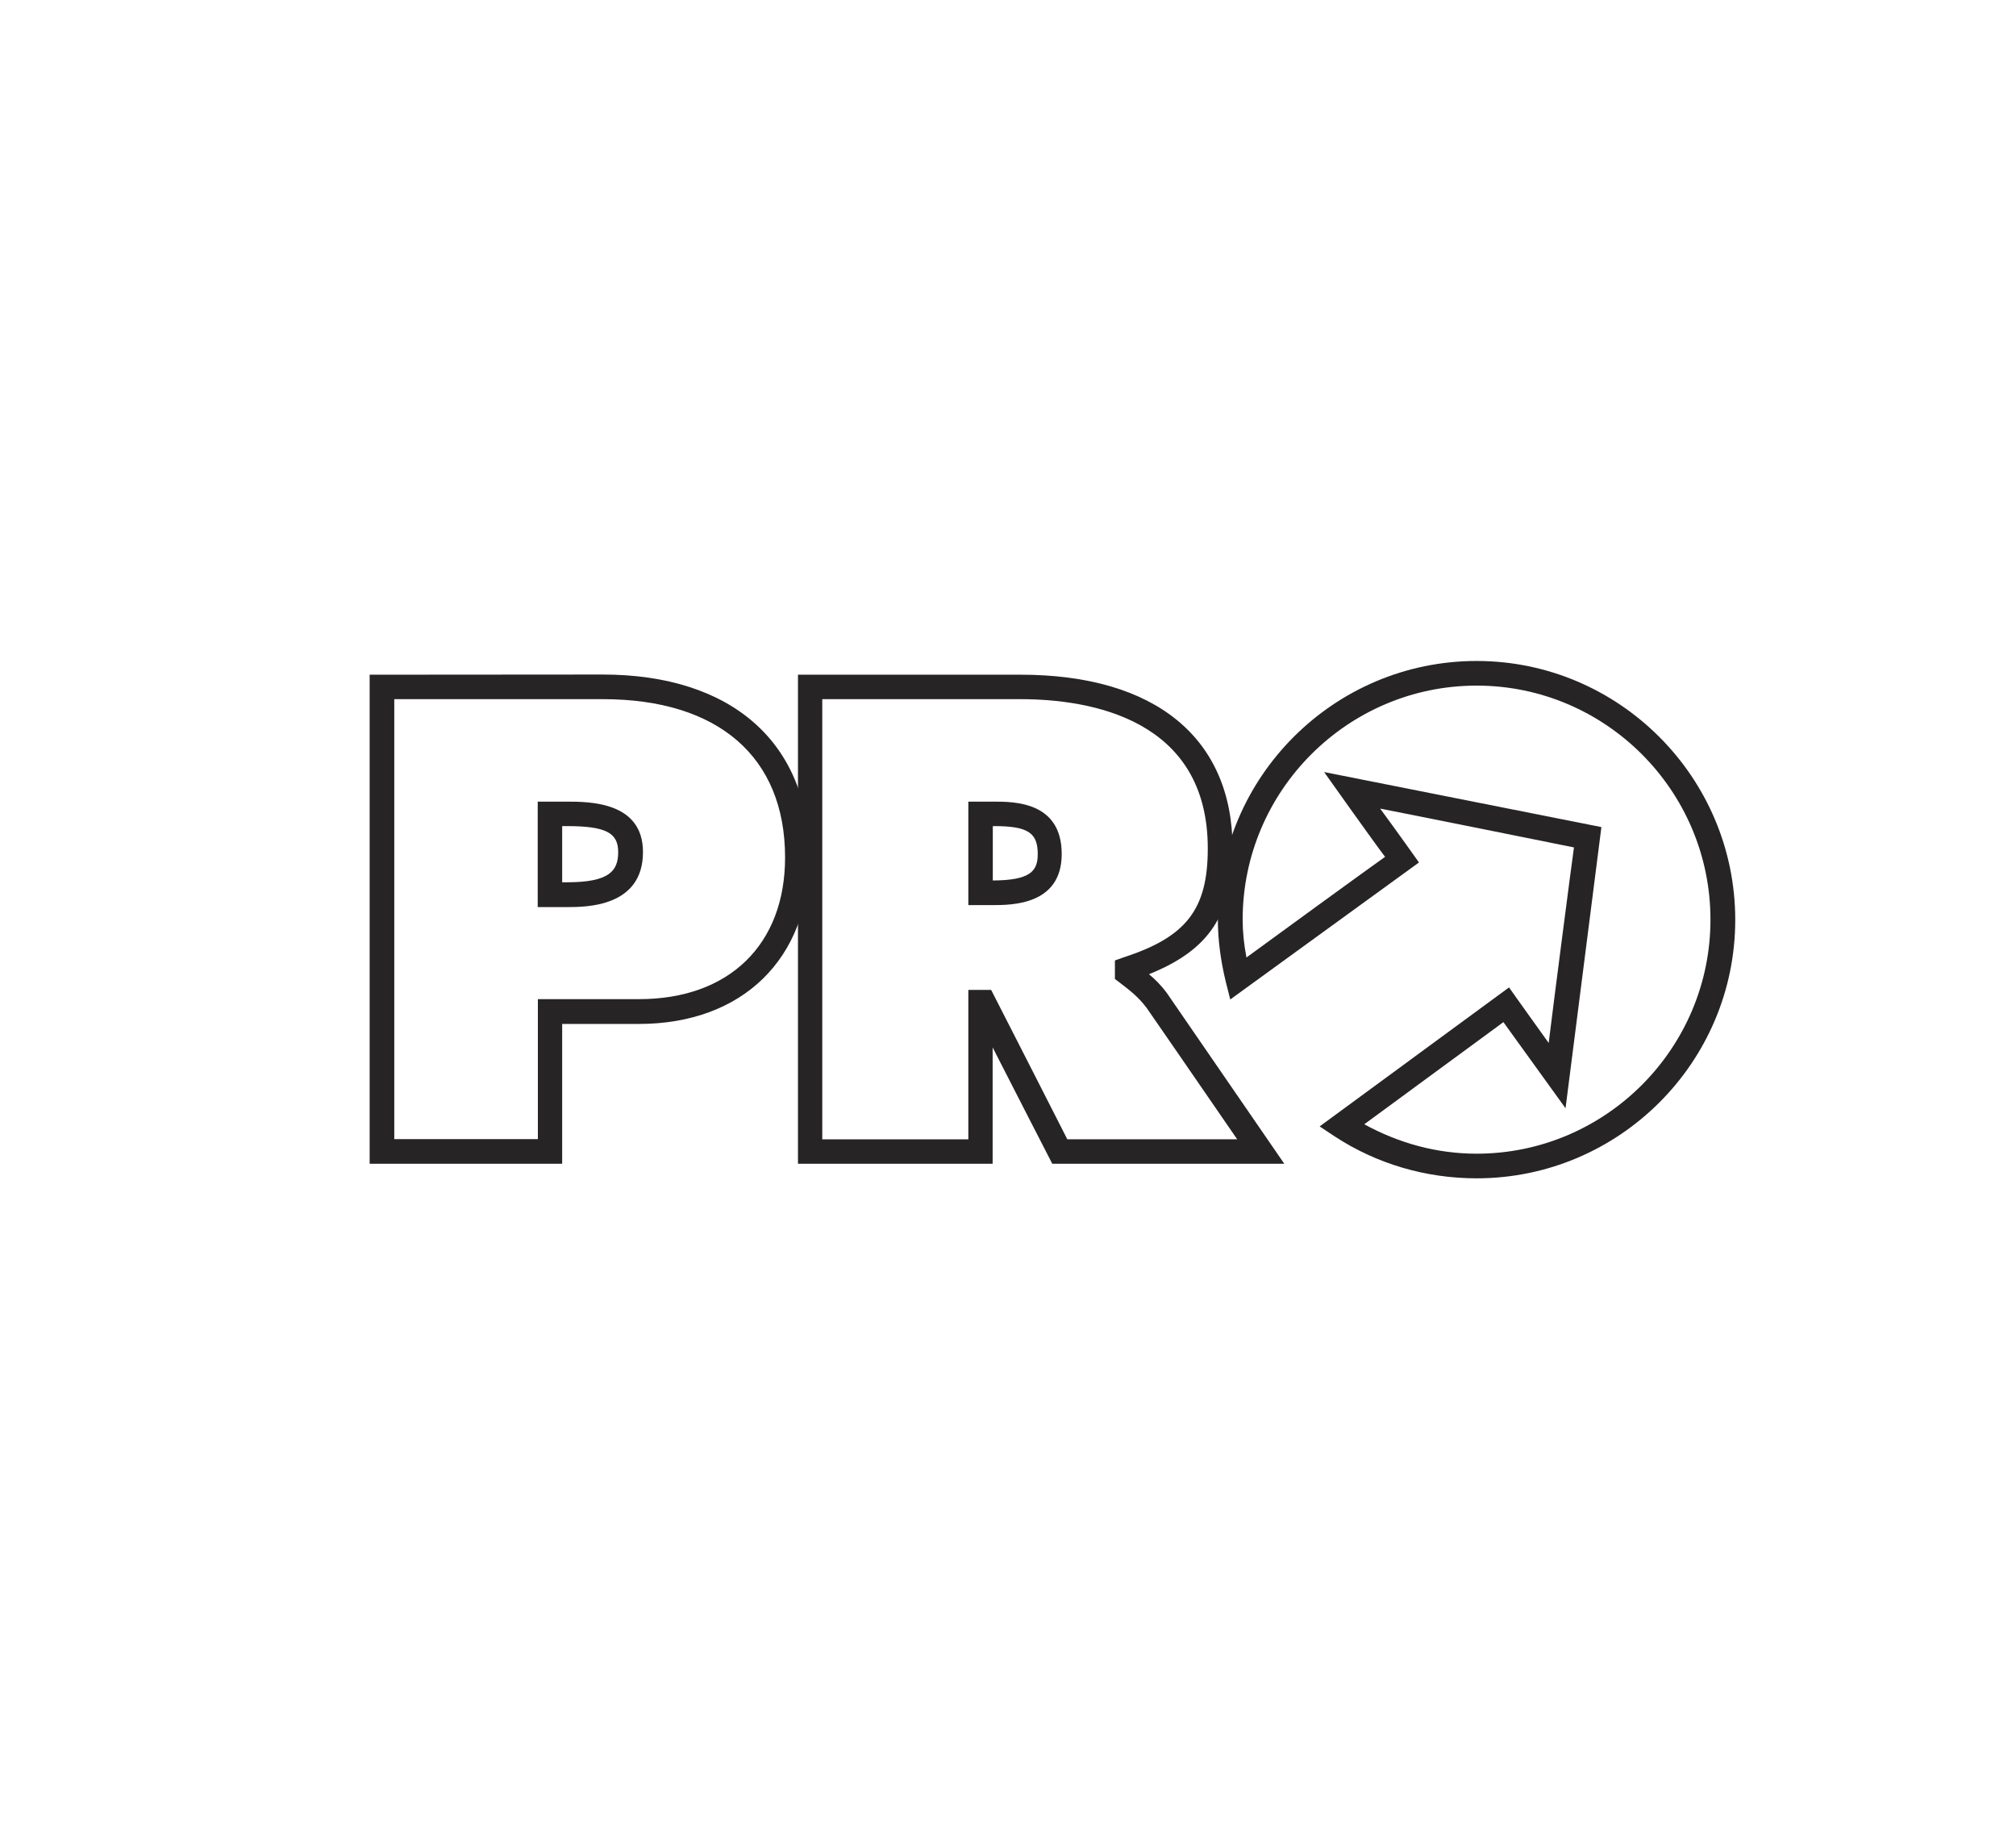
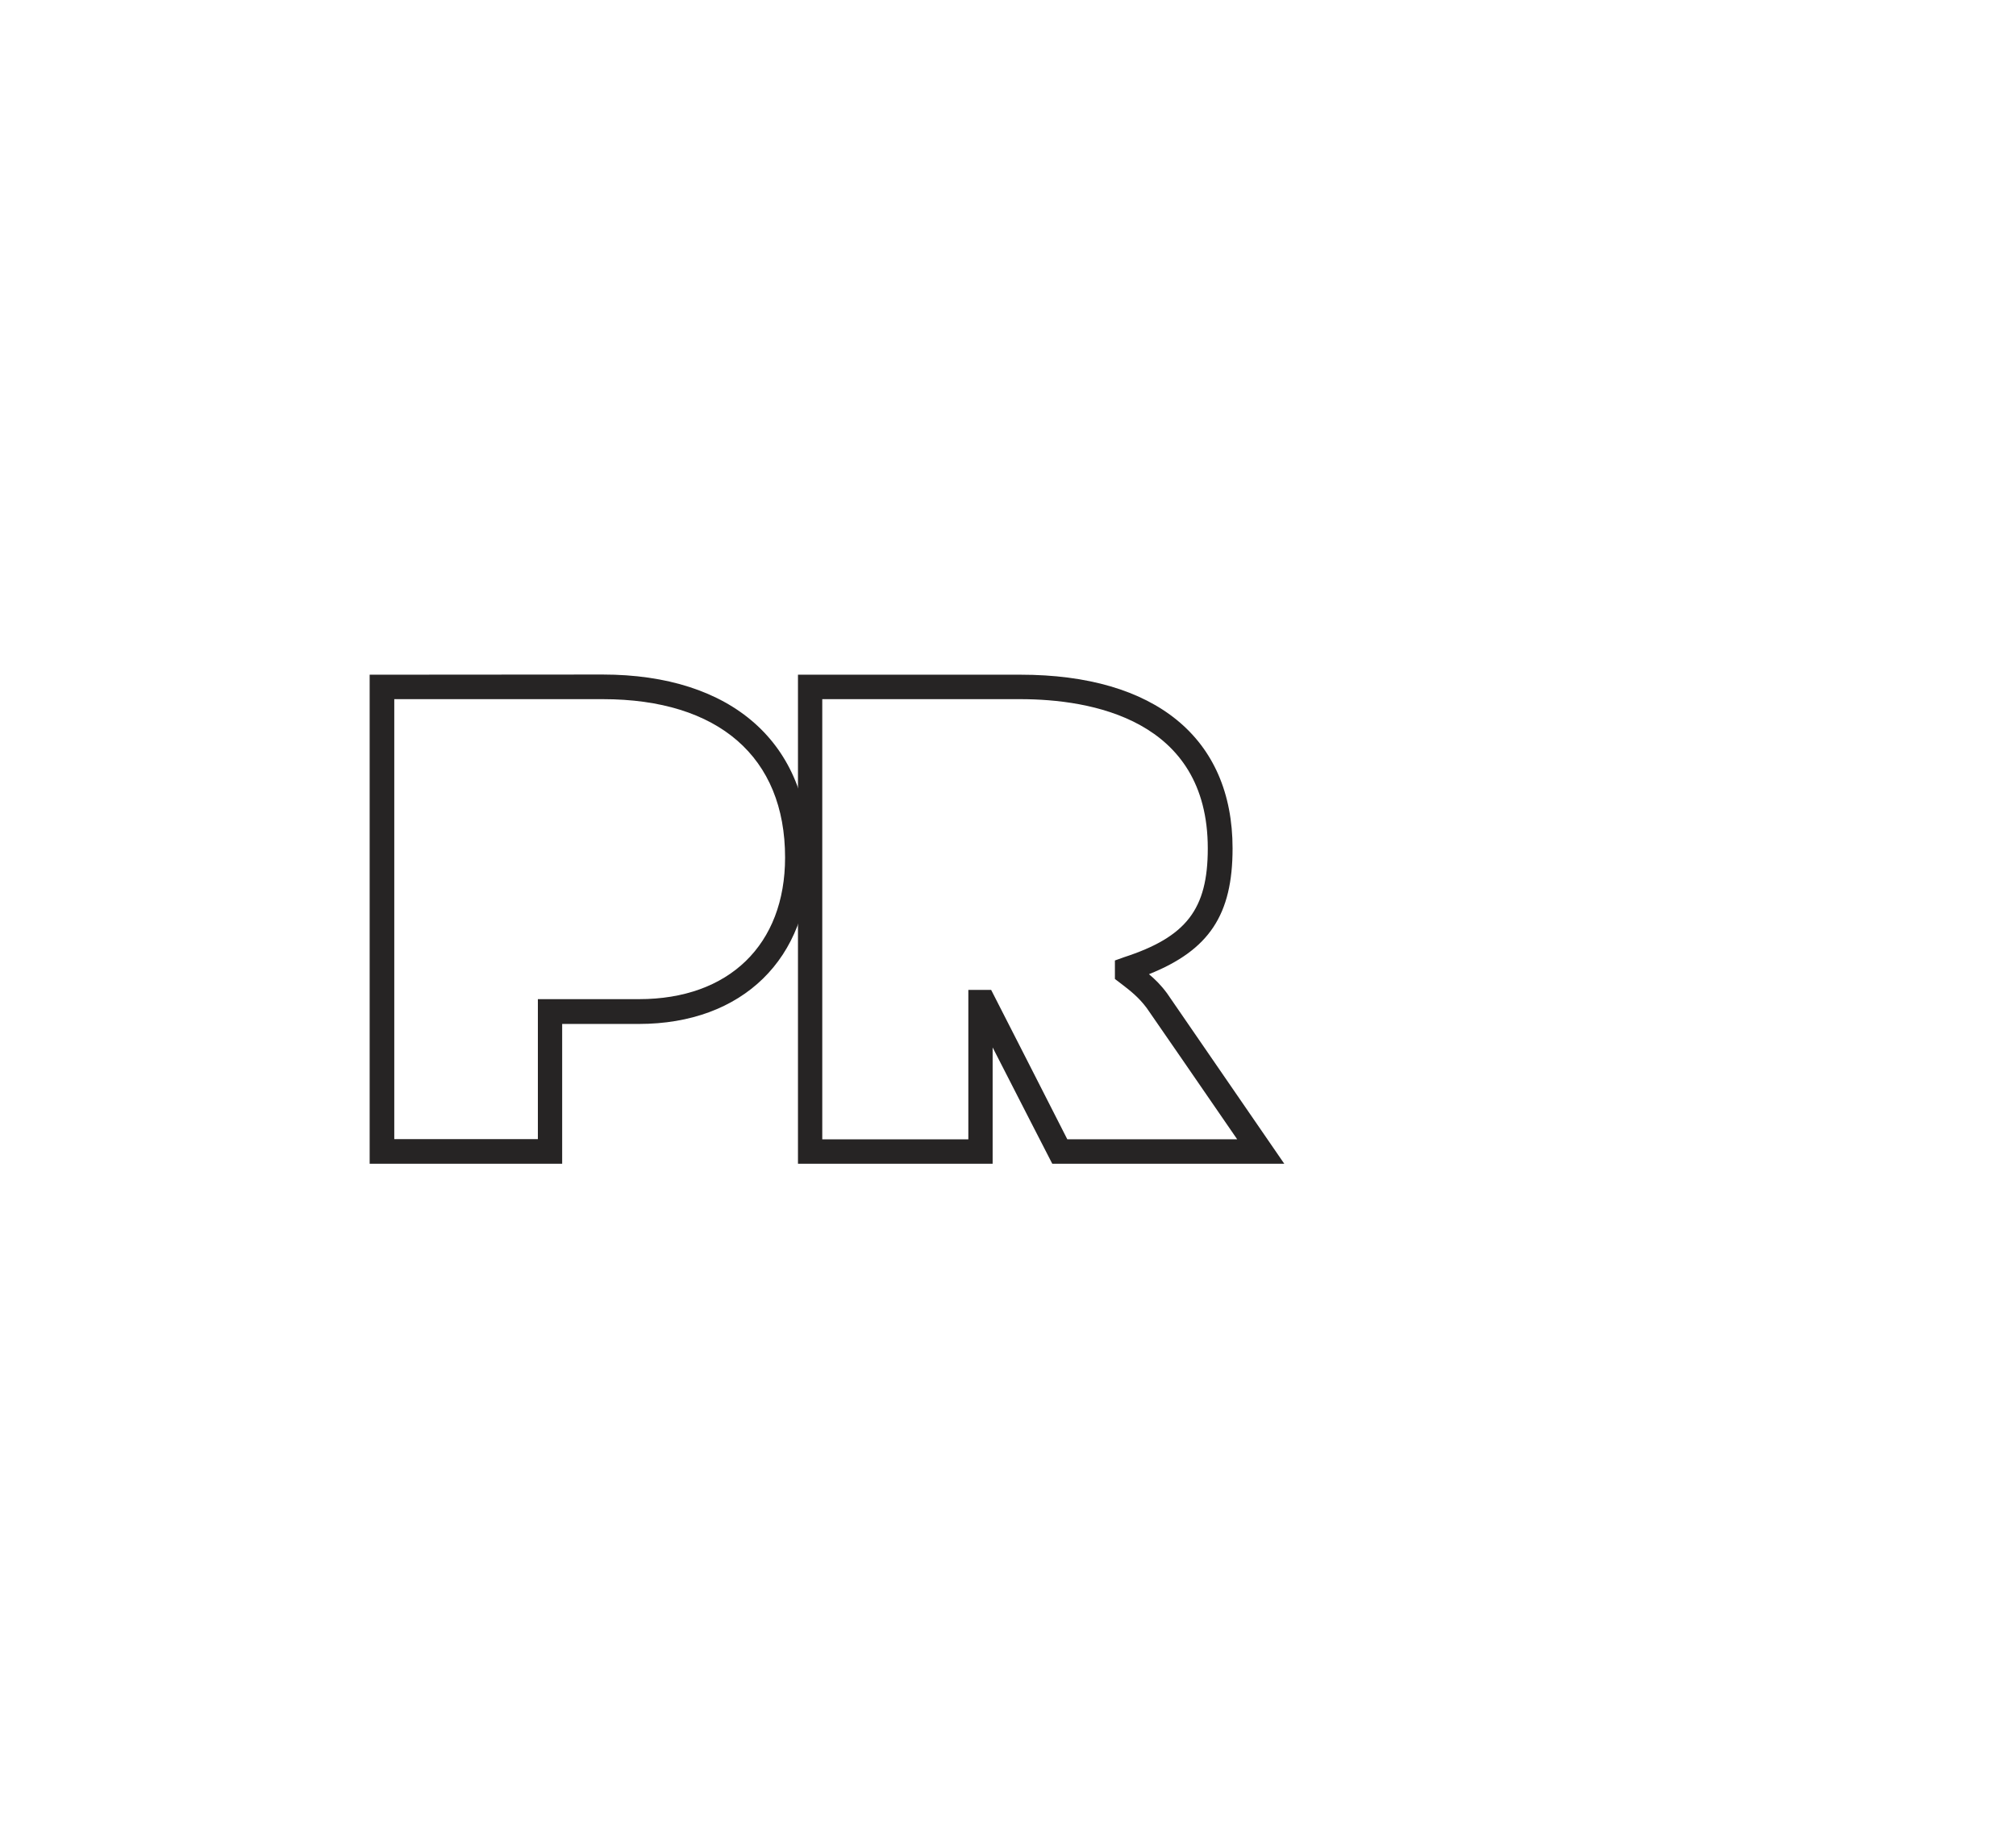
<svg xmlns="http://www.w3.org/2000/svg" version="1.1" id="Capa_1" x="0px" y="0px" viewBox="0 0 122 111" style="enable-background:new 0 0 122 111;" xml:space="preserve">
  <style type="text/css">
	.st0{fill:#262424;}
</style>
  <g>
    <path class="st0" d="M23.13,40.82h-0.76v29.59h11.65v-8.46h4.64c6.27,0,10.32-3.95,10.32-10.07c0-6.92-4.68-11.07-12.51-11.07   L23.13,40.82L23.13,40.82z M36.48,42.3c7,0,11.03,3.5,11.03,9.58c0,5.27-3.39,8.57-8.84,8.57h-6.12v8.47h-8.69V42.3H36.48z" />
-     <path class="st0" d="M33.29,48.5h-0.75v6.38h1.78c1.14,0,4.59,0,4.59-3.33c0-3.05-3.25-3.05-4.63-3.05   C34.28,48.5,33.29,48.5,33.29,48.5z M34.28,49.98c2.38,0,3.13,0.4,3.13,1.57c0,1.13-0.52,1.83-3.1,1.83h-0.29v-3.4H34.28z" />
    <path class="st0" d="M49.03,40.82h-0.74v29.59h11.78v-7.04c1.32,2.59,3.61,7.04,3.61,7.04h14.04l-7.1-10.32   c-0.36-0.49-0.73-0.85-1.09-1.15c3.65-1.46,5.06-3.6,5.06-7.61c0-6.68-4.68-10.51-12.84-10.51H49.03z M61.75,42.3   c4.24,0,11.34,1.2,11.34,9.03c0,3.69-1.3,5.36-5.09,6.59l-0.53,0.19v1.12l0.46,0.35c0.48,0.37,0.98,0.76,1.46,1.4   c0,0,3.79,5.48,5.48,7.95H64.59c-0.38-0.76-4.61-9.04-4.61-9.04H58.6v9.04h-8.84V42.3H61.75z" />
-     <path class="st0" d="M59.33,48.5H58.6v6.26h1.46c1.16,0,4.19,0,4.19-3.09c0-3.17-2.88-3.17-4.12-3.17H59.33z M60.14,49.98   c2.05,0,2.66,0.39,2.66,1.69c0,1.03-0.44,1.59-2.72,1.6v-3.28L60.14,49.98L60.14,49.98z" />
-     <path class="st0" d="M73.7,55.64c0,1.21,0.17,2.49,0.48,3.76l0.27,1.07l11.42-8.29c0,0-1.44-2.03-2.35-3.26   c2.66,0.52,10.64,2.13,11.73,2.35c-0.15,1.06-1.2,9.14-1.53,11.83c-0.91-1.26-2.4-3.36-2.4-3.36l-11.46,8.41l0.92,0.61   c2.54,1.66,5.51,2.53,8.58,2.53c8.62,0,15.65-7.02,15.65-15.64s-7.03-15.66-15.65-15.66C80.72,39.99,73.7,47.02,73.7,55.64    M75.2,55.64c0-7.8,6.36-14.16,14.16-14.16c7.79,0,14.15,6.35,14.15,14.16c0,7.8-6.36,14.16-14.15,14.16c-2.4,0-4.7-0.63-6.8-1.78   c1.46-1.07,7.46-5.47,8.42-6.18c0.66,0.91,3.76,5.21,3.76,5.21l2.17-17.01l-16.78-3.33c0,0,3.02,4.26,3.69,5.13   c-0.98,0.69-6.92,5.01-8.39,6.09C75.28,57.15,75.2,56.38,75.2,55.64" />
  </g>
</svg>